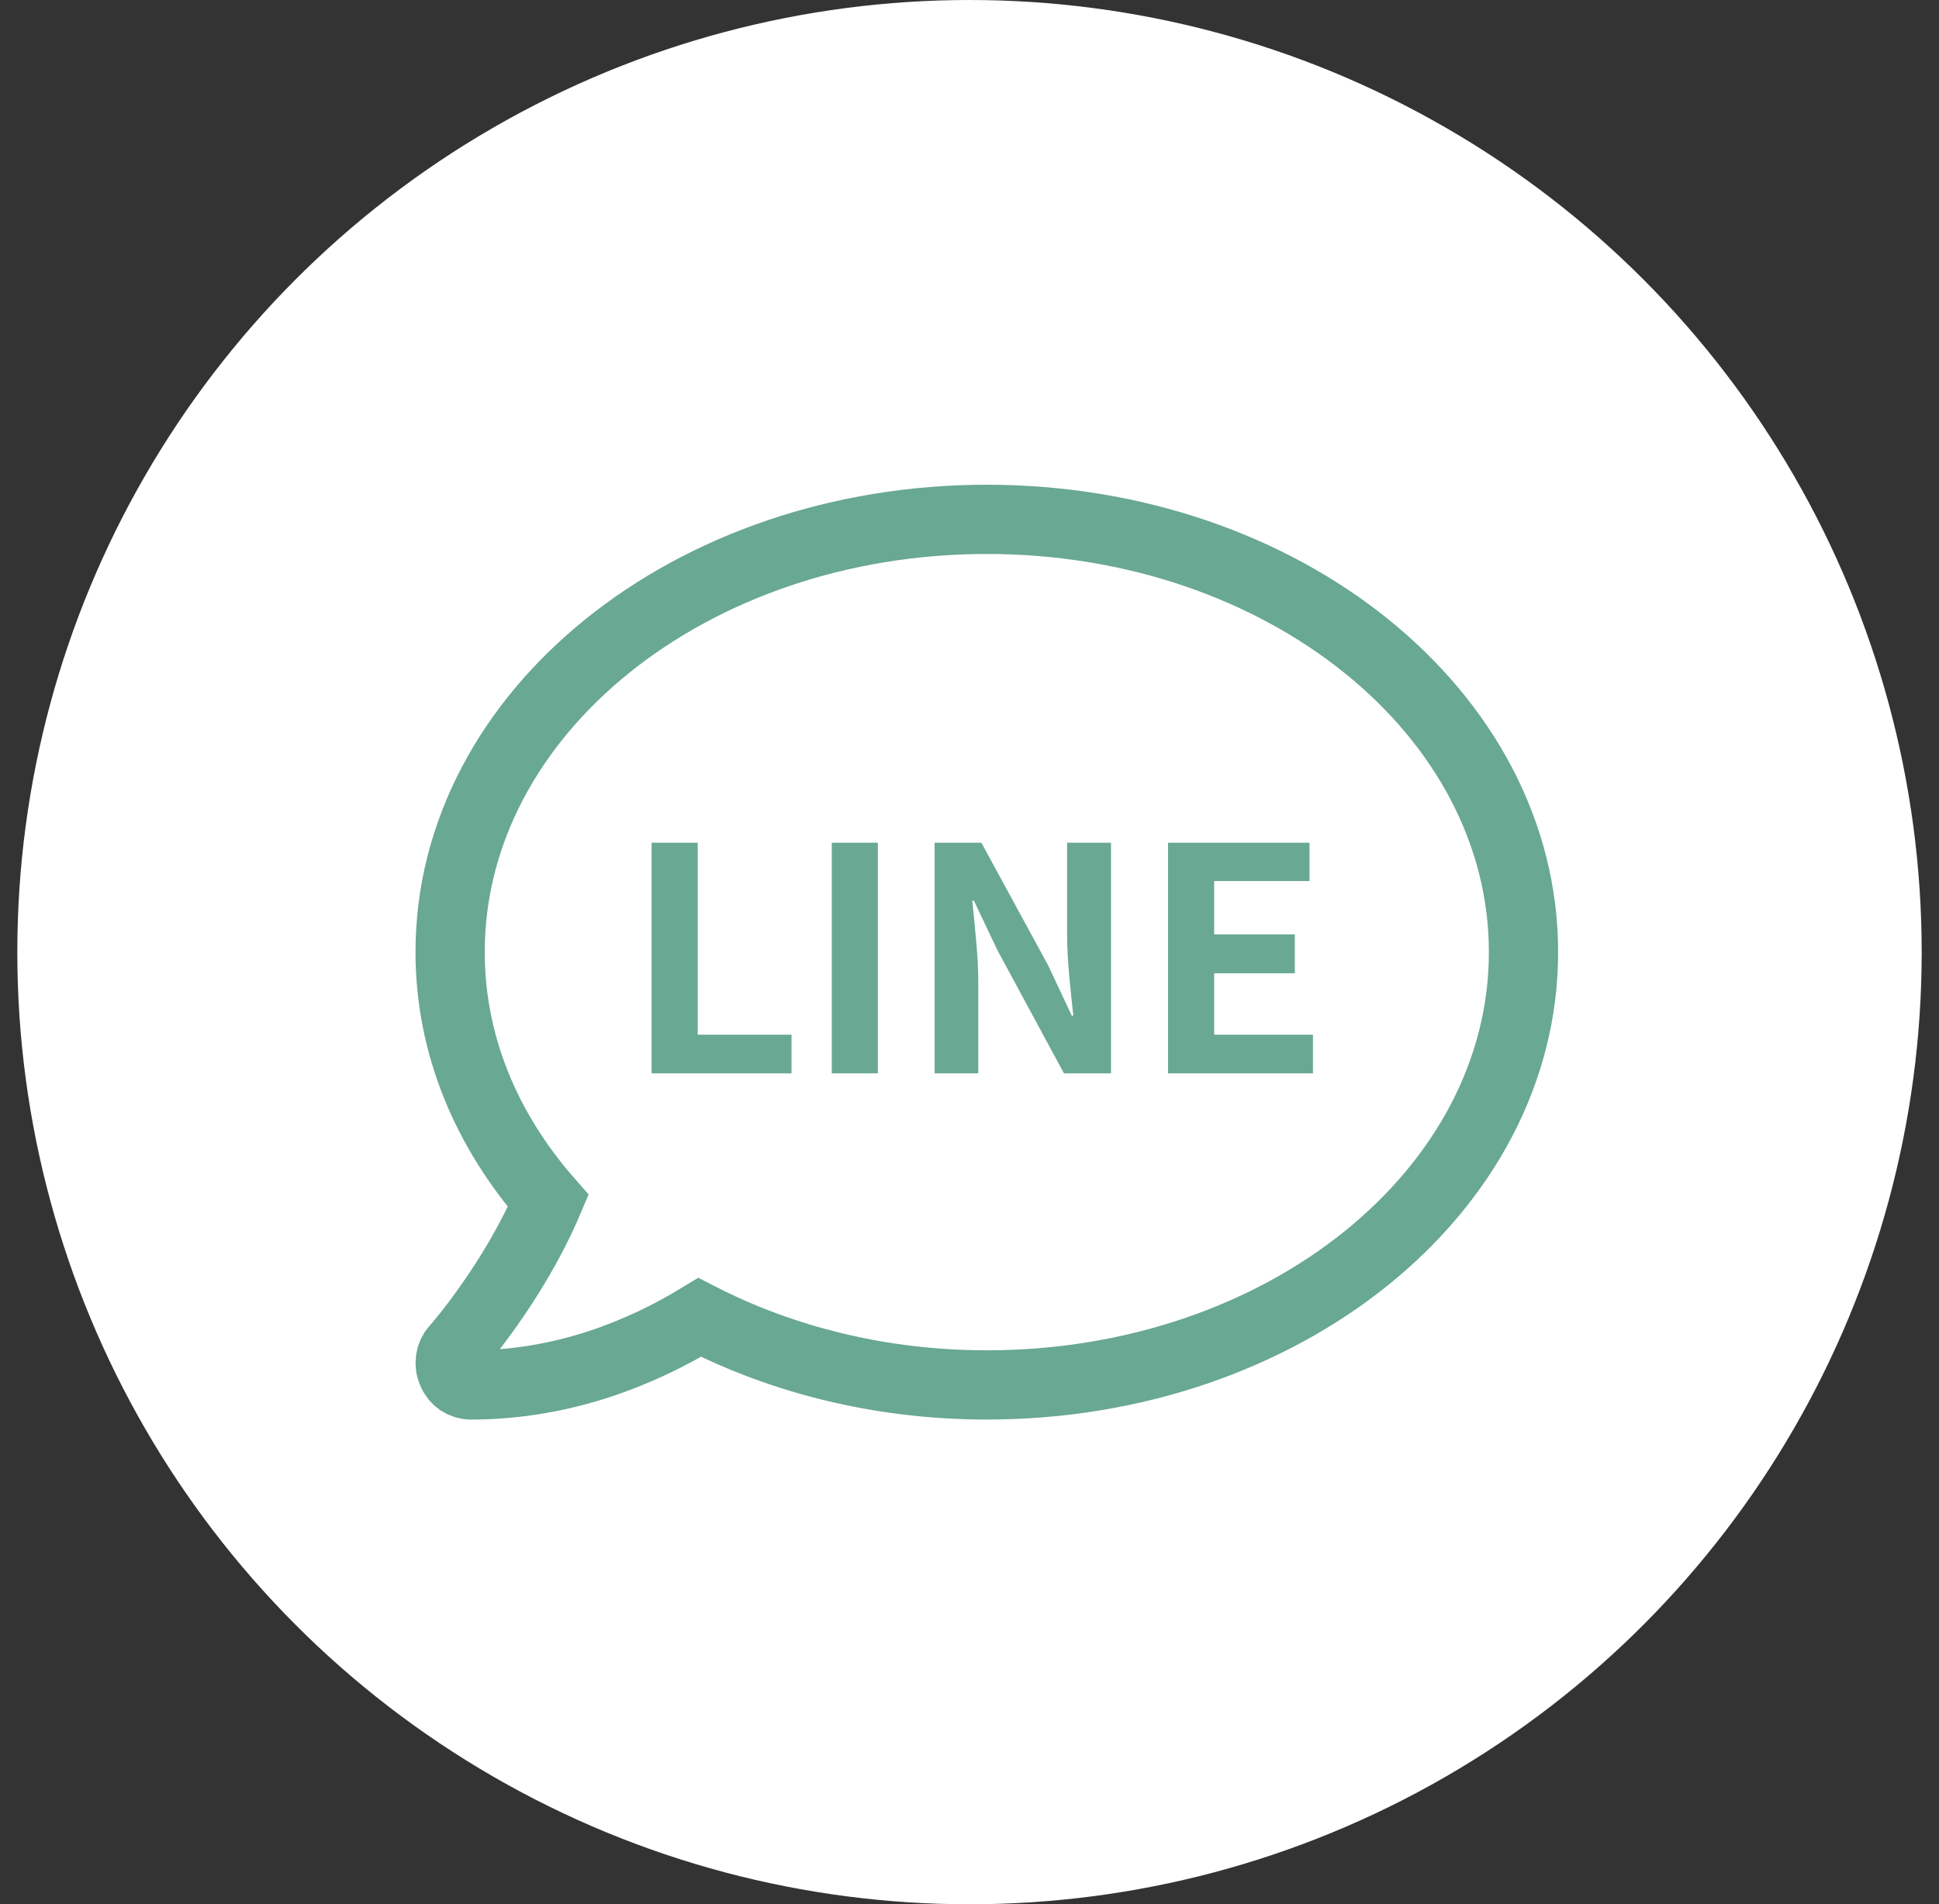
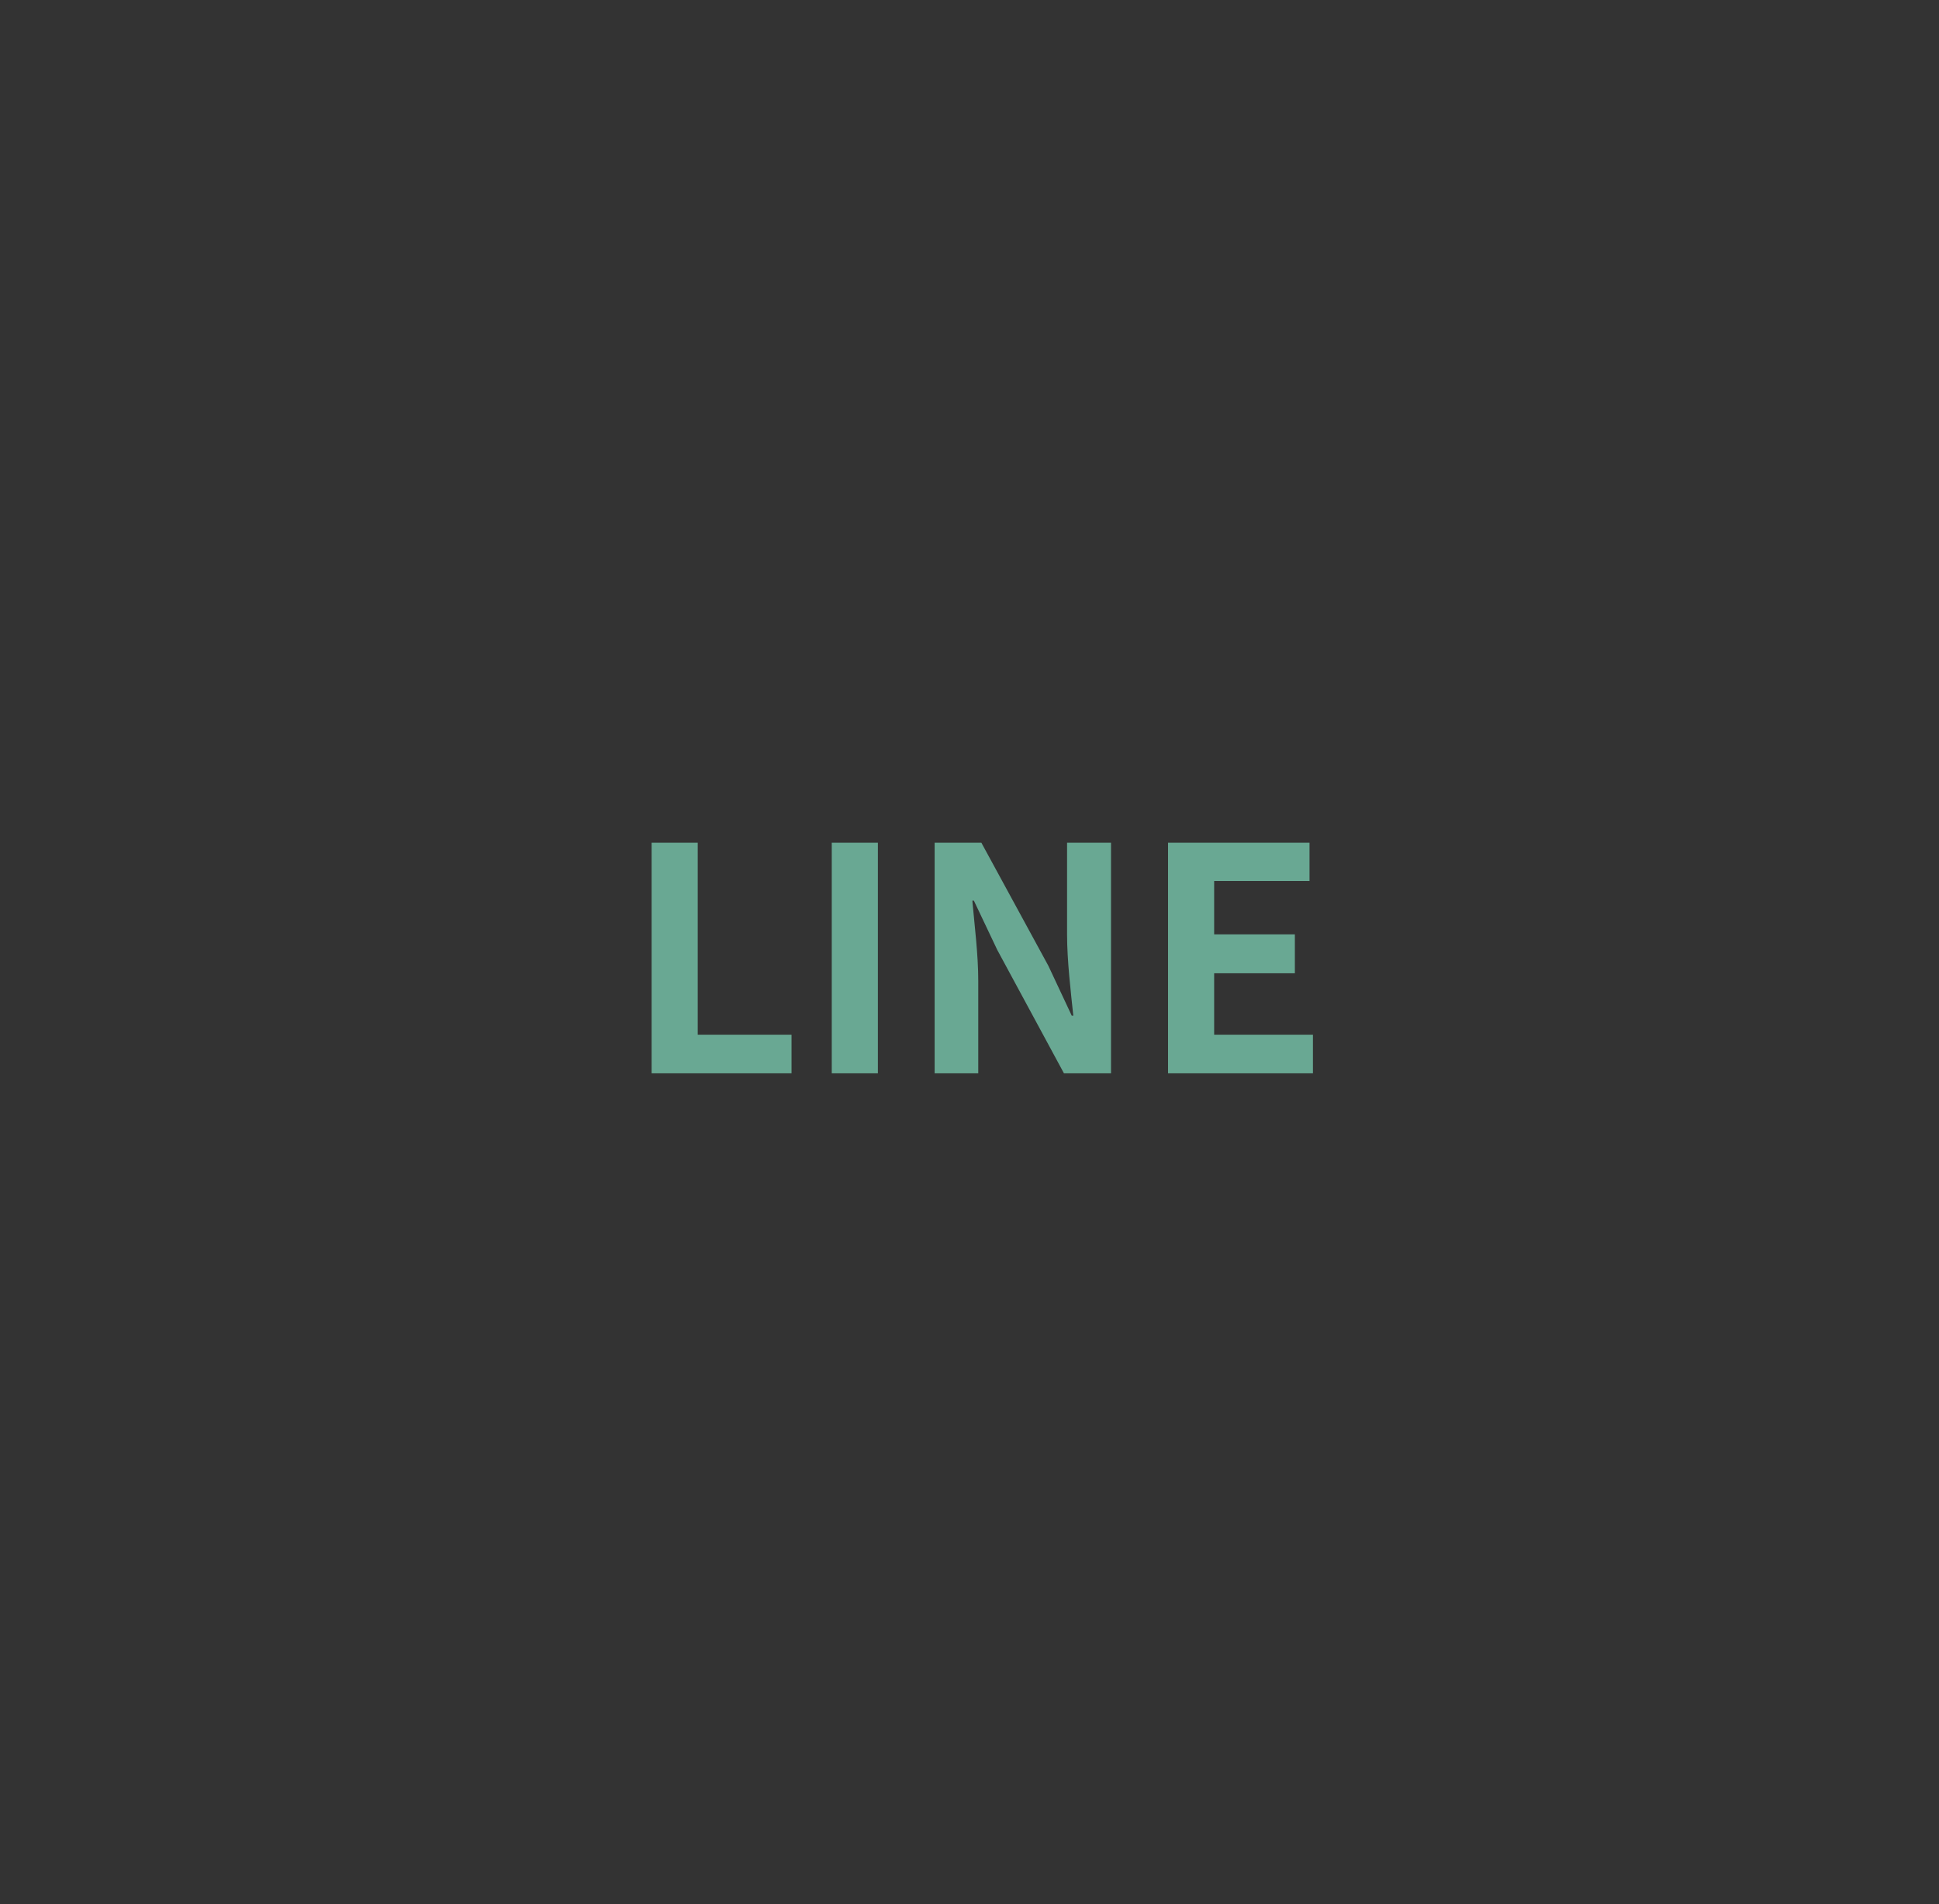
<svg xmlns="http://www.w3.org/2000/svg" width="56" height="55" viewBox="0 0 56 55" fill="none">
  <rect x="0" y="0" width="56" height="55" fill="#333333" stroke="none" />
-   <circle cx="28" cy="27.5" r="27.5" fill="white" />
-   <path d="M44 27.5C44 20.593 37.064 15 28.5 15C19.936 15 13 20.593 13 27.5C13 30.179 14.049 32.65 15.834 34.686C14.833 37.043 13.191 38.921 13.164 38.943C13 39.121 12.952 39.386 13.055 39.621C13.15 39.857 13.361 40 13.6 40C16.325 40 18.587 39.036 20.208 38.05C22.607 39.279 25.448 40 28.5 40C37.064 40 44 34.407 44 27.5Z" stroke="#69A893" stroke-width="2" stroke-miterlimit="10" stroke-linecap="round" />
  <path d="M18.819 31V24.34H20.151V29.884H22.86V31H18.819ZM24.022 31V24.34H25.354V31H24.022ZM26.993 31V24.34H28.343L30.278 27.895L30.953 29.335H30.998C30.926 28.642 30.818 27.751 30.818 26.995V24.34H32.087V31H30.728L28.802 27.436L28.127 26.014H28.082C28.145 26.725 28.253 27.562 28.253 28.336V31H26.993ZM33.734 31V24.34H37.82V25.447H35.066V26.986H37.397V28.111H35.066V29.884H37.919V31H33.734Z" fill="#69A893" />
</svg>